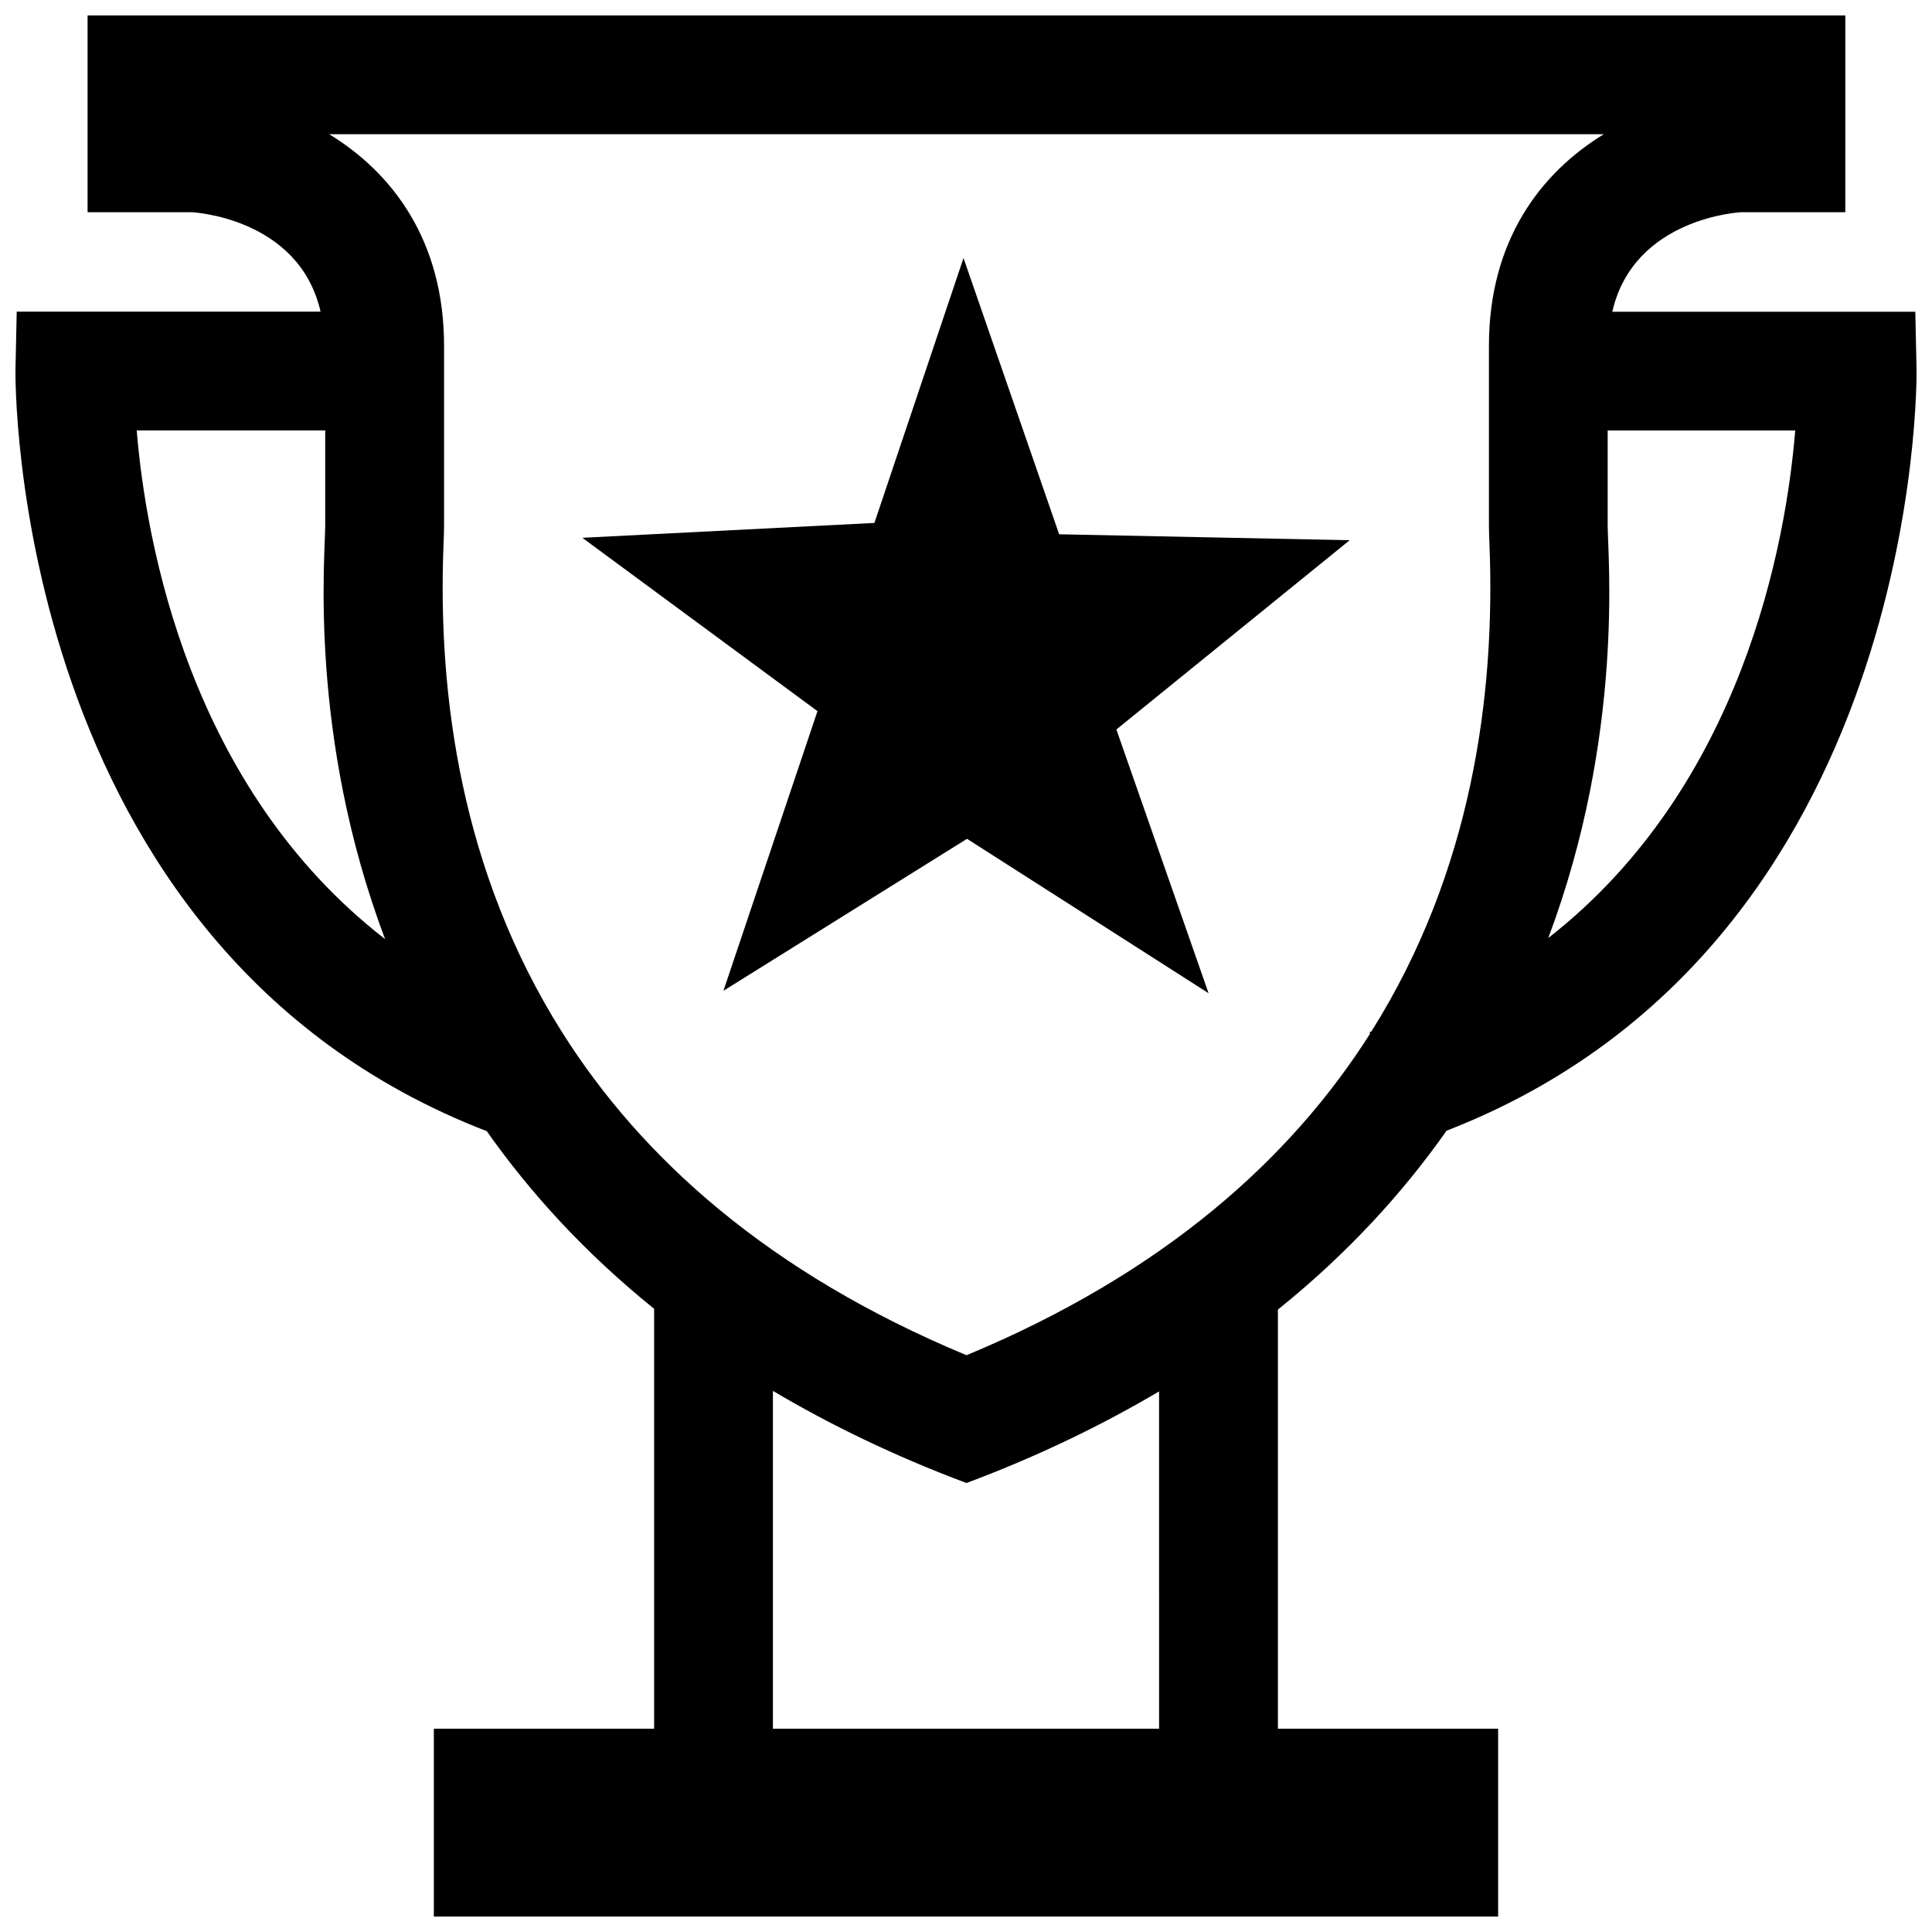
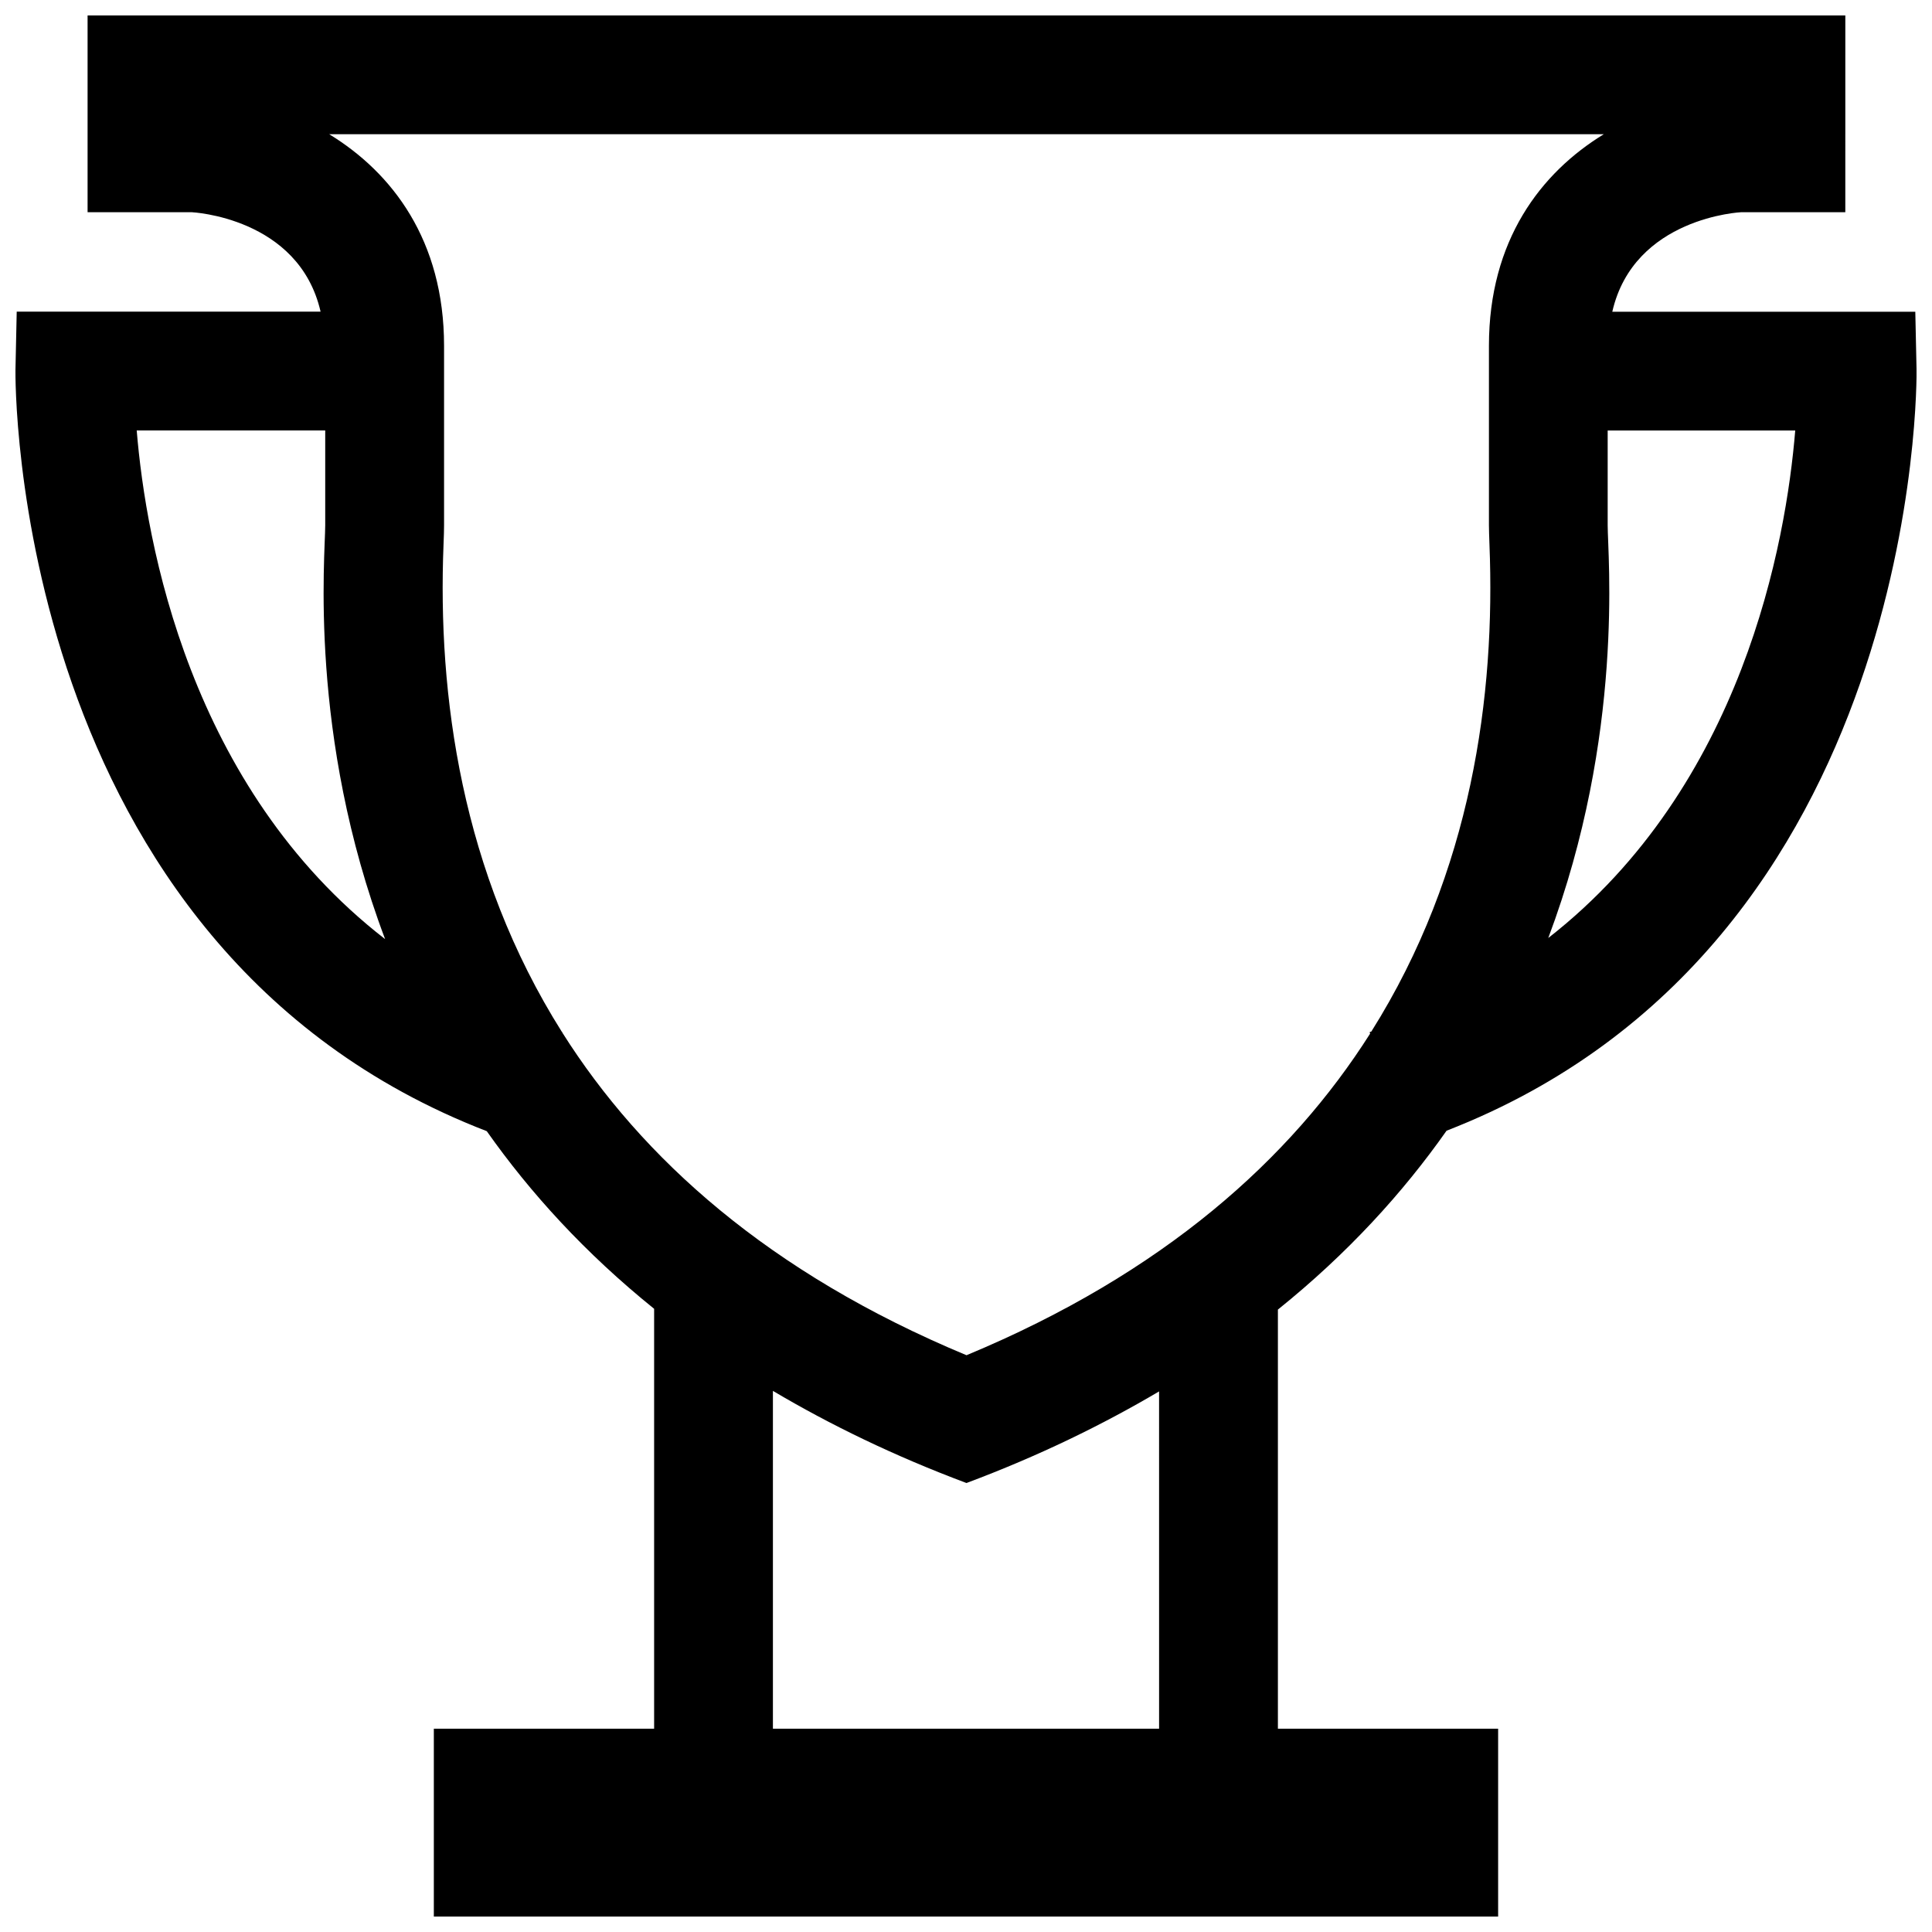
<svg xmlns="http://www.w3.org/2000/svg" width="800px" height="800px" version="1.1" viewBox="144 144 512 512">
  <defs>
    <clipPath id="a">
      <path d="m148.09 148.09h503.81v503.81h-503.81z" />
    </clipPath>
  </defs>
-   <path d="m399.34 212.38-23.613 70.203-77.398 3.938 62.312 45.941-24.922 74.105 64.551-40.273 64.016 40.922-24.434-69.891 61.824-50.16-76.988-1.574z" />
  <g clip-path="url(#a)">
    <path d="m571.28 226.59c5.746-25.066 34.195-26.355 34.195-26.355h27.551l0.004-52.145h-465.82v52.145h27.551s28.449 1.289 34.195 26.355h-80.527l-0.332 15.43c-0.031 1.559-1.621 152.91 124.9 201.75 11.508 16.328 26.023 32.293 44.352 47.074v111.28h-58.379v49.781h282.05v-49.781h-58.363v-111.07c18.5-14.879 33.125-30.953 44.699-47.406 126.17-48.98 124.58-200.06 124.55-201.62l-0.332-15.414h-80.293zm-391.05 31.488h49.957v25.129c0 8.047-4.535 55.641 15.871 109.67-51.895-40.195-63.387-105.16-65.828-134.8zm270.94 344.04h-102.34v-89.52c15.145 8.973 32.086 17.223 51.293 24.418 19.098-7.148 35.961-15.367 51.043-24.277zm56.254-184.76c-0.156 0.047-0.301 0.125-0.457 0.172l0.125 0.395c-21.035 33.156-54.648 63.465-106.96 85.223-52.461-21.836-86.105-52.238-107.12-85.508l0.031-0.109c-0.047-0.016-0.078-0.031-0.125-0.047-26.703-42.352-32.969-89.316-31.379-129.15 0.094-2.266 0.141-4 0.141-5.133v-47.547c0-27.961-13.746-45.895-30.434-56.082h337.77c-16.688 10.203-30.434 28.133-30.434 56.082v47.547c0 1.133 0.062 2.867 0.141 5.133 1.59 39.805-4.66 86.703-31.297 129.02zm46.883-24.781c20.262-53.906 15.742-101.34 15.742-109.36v-25.129h49.703c-2.422 29.57-13.867 94.262-65.445 134.49z" />
  </g>
</svg>